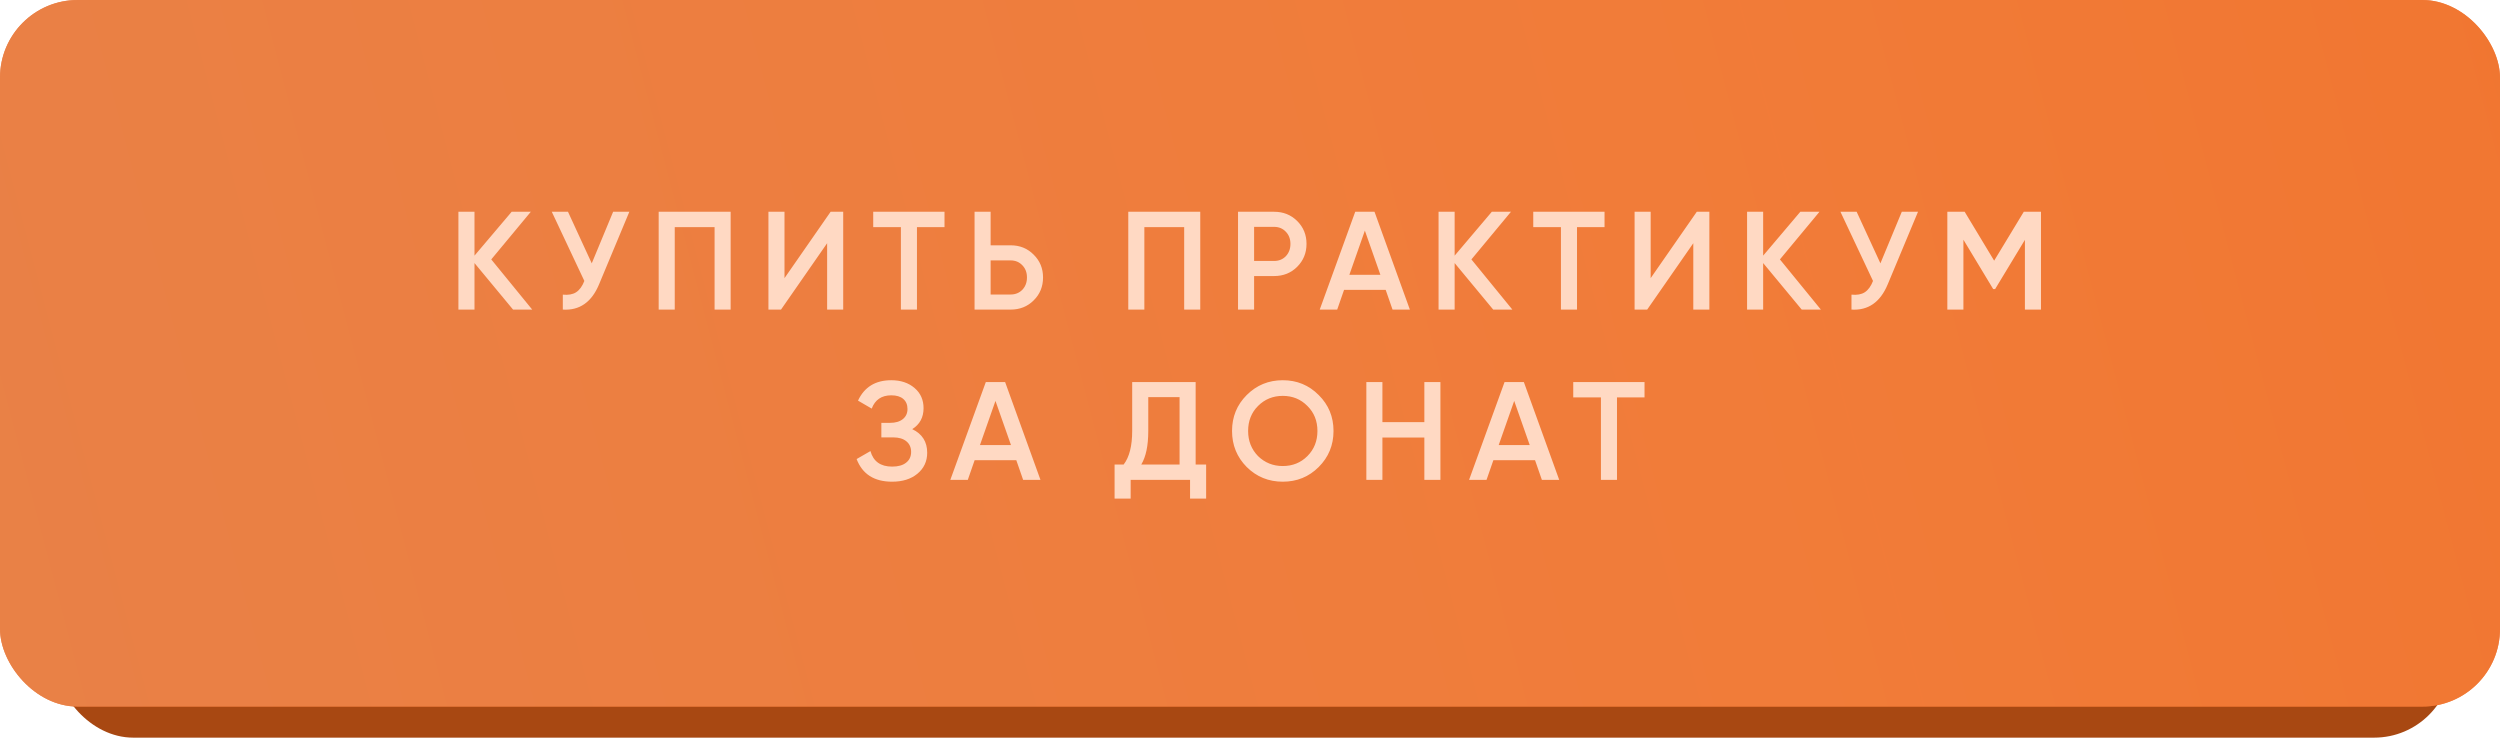
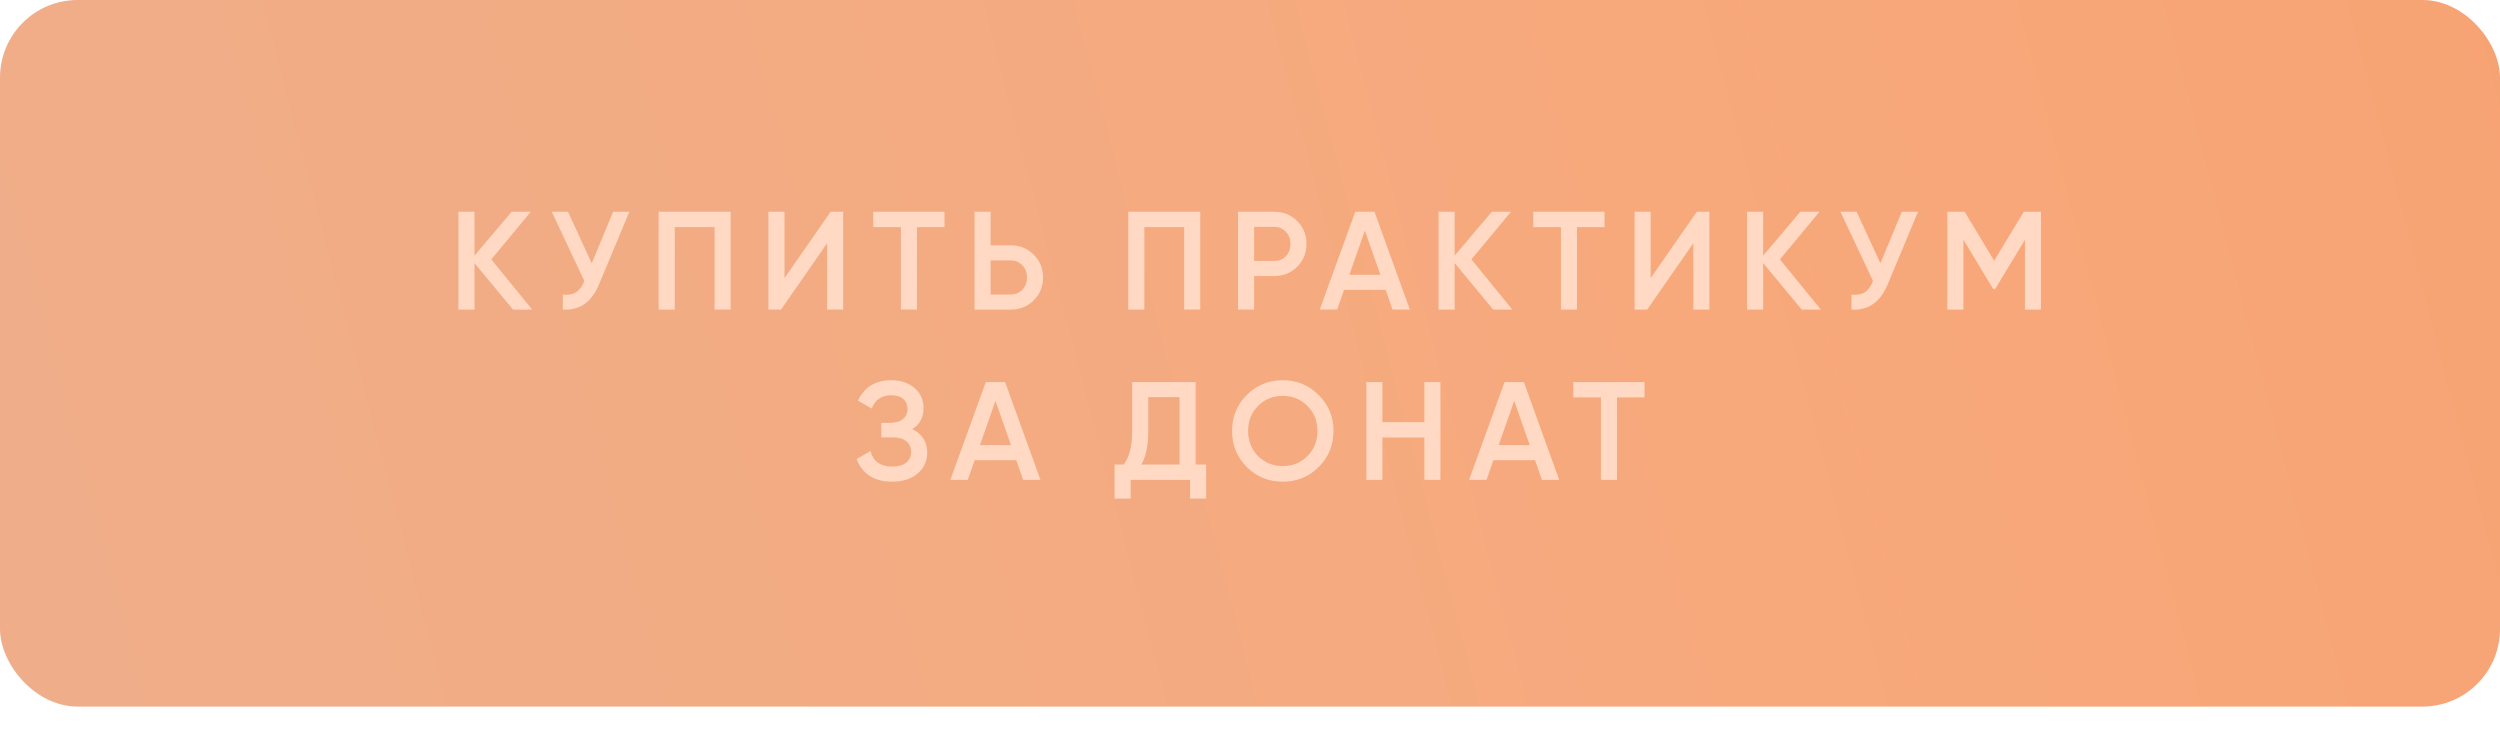
<svg xmlns="http://www.w3.org/2000/svg" width="323" height="96" viewBox="0 0 323 96" fill="none">
-   <rect x="7.181" y="4.013" width="309.585" height="91.291" rx="10.032" fill="#A84812" />
-   <rect width="323" height="91.291" rx="10.032" fill="#EB681E" />
  <rect width="323" height="91.291" rx="10.032" fill="url(#paint0_linear_39_336)" fill-opacity="0.7" />
  <path d="M63.471 33.517L68.761 40H66.287L61.304 33.987V40H59.227V27.36H61.304V33.03L66.107 27.36H68.581L63.471 33.517ZM76.454 34.023L79.217 27.36H81.311L77.393 36.75C76.43 39.049 74.871 40.132 72.716 40V38.068C73.426 38.14 73.998 38.038 74.432 37.761C74.877 37.472 75.232 36.984 75.497 36.298L71.29 27.36H73.384L76.454 34.023ZM85.101 27.36H94.4V40H92.324V29.346H87.177V40H85.101V27.36ZM108.942 40H106.865V31.423L100.906 40H99.281V27.36H101.357V35.937L107.316 27.36H108.942V40ZM112.82 27.36H122.03V29.346H118.472V40H116.396V29.346H112.82V27.36ZM127.989 31.694H130.572C131.764 31.694 132.757 32.097 133.551 32.903C134.358 33.698 134.761 34.679 134.761 35.847C134.761 37.026 134.358 38.014 133.551 38.808C132.757 39.603 131.764 40 130.572 40H125.913V27.36H127.989V31.694ZM127.989 38.05H130.572C131.186 38.05 131.691 37.845 132.089 37.436C132.486 37.014 132.684 36.485 132.684 35.847C132.684 35.209 132.486 34.685 132.089 34.276C131.691 33.854 131.186 33.644 130.572 33.644H127.989V38.05ZM145.773 27.36H155.073V40H152.996V29.346H147.85V40H145.773V27.36ZM159.953 27.36H164.612C165.804 27.36 166.797 27.757 167.592 28.552C168.398 29.346 168.802 30.333 168.802 31.513C168.802 32.681 168.398 33.668 167.592 34.474C166.797 35.269 165.804 35.666 164.612 35.666H162.03V40H159.953V27.36ZM162.03 33.716H164.612C165.226 33.716 165.732 33.511 166.129 33.102C166.526 32.681 166.725 32.151 166.725 31.513C166.725 30.875 166.526 30.351 166.129 29.942C165.732 29.521 165.226 29.31 164.612 29.31H162.03V33.716ZM182.156 40H179.917L179.032 37.454H173.651L172.766 40H170.509L175.095 27.36H177.587L182.156 40ZM176.341 29.797L174.337 35.504H178.346L176.341 29.797ZM190.106 33.517L195.397 40H192.923L187.939 33.987V40H185.862V27.36H187.939V33.03L192.742 27.36H195.216L190.106 33.517ZM198.097 27.36H207.306V29.346H203.749V40H201.672V29.346H198.097V27.36ZM220.85 40H218.774V31.423L212.815 40H211.189V27.36H213.266V35.937L219.225 27.36H220.85V40ZM229.966 33.517L235.257 40H232.783L227.799 33.987V40H225.722V27.36H227.799V33.03L232.602 27.36H235.076L229.966 33.517ZM242.949 34.023L245.712 27.36H247.807L243.888 36.75C242.925 39.049 241.366 40.132 239.211 40V38.068C239.922 38.14 240.493 38.038 240.927 37.761C241.372 37.472 241.727 36.984 241.992 36.298L237.785 27.36H239.879L242.949 34.023ZM261.473 27.36H263.694V40H261.618V30.989L257.772 37.346H257.519L253.673 30.971V40H251.596V27.36H253.835L257.645 33.68L261.473 27.36ZM117.861 55.445C119.15 56.059 119.794 57.076 119.794 58.497C119.794 59.604 119.372 60.507 118.53 61.206C117.699 61.892 116.61 62.235 115.261 62.235C112.95 62.235 111.421 61.26 110.675 59.309L112.462 58.28C112.835 59.616 113.768 60.285 115.261 60.285C116.044 60.285 116.646 60.116 117.067 59.779C117.5 59.442 117.717 58.978 117.717 58.389C117.717 57.811 117.512 57.353 117.103 57.016C116.694 56.679 116.128 56.511 115.406 56.511H113.871V54.633H114.99C115.701 54.633 116.254 54.47 116.652 54.145C117.049 53.82 117.248 53.387 117.248 52.845C117.248 52.291 117.067 51.858 116.706 51.545C116.345 51.232 115.827 51.075 115.153 51.075C113.901 51.075 113.058 51.647 112.625 52.791L110.855 51.761C111.674 50.004 113.106 49.125 115.153 49.125C116.381 49.125 117.386 49.462 118.168 50.136C118.939 50.798 119.324 51.665 119.324 52.736C119.324 53.928 118.837 54.831 117.861 55.445ZM134.429 62H132.19L131.305 59.454H125.924L125.039 62H122.782L127.368 49.36H129.86L134.429 62ZM128.614 51.797L126.61 57.504H130.619L128.614 51.797ZM154.478 49.36V60.014H155.832V64.42H153.755V62H146.081V64.42H144.004V60.014H145.178C145.912 59.063 146.279 57.612 146.279 55.662V49.36H154.478ZM147.453 60.014H152.401V51.31H148.356V55.698C148.356 57.576 148.055 59.014 147.453 60.014ZM170.376 60.339C169.112 61.603 167.565 62.235 165.735 62.235C163.905 62.235 162.352 61.603 161.076 60.339C159.812 59.063 159.18 57.51 159.18 55.68C159.18 53.85 159.812 52.303 161.076 51.039C162.352 49.763 163.905 49.125 165.735 49.125C167.565 49.125 169.112 49.763 170.376 51.039C171.652 52.303 172.29 53.85 172.29 55.68C172.29 57.51 171.652 59.063 170.376 60.339ZM162.539 58.93C163.418 59.785 164.483 60.212 165.735 60.212C166.999 60.212 168.059 59.785 168.913 58.93C169.78 58.063 170.213 56.98 170.213 55.68C170.213 54.38 169.78 53.302 168.913 52.448C168.059 51.581 166.999 51.147 165.735 51.147C164.471 51.147 163.406 51.581 162.539 52.448C161.684 53.302 161.257 54.38 161.257 55.68C161.257 56.968 161.684 58.051 162.539 58.93ZM184.026 54.542V49.36H186.102V62H184.026V56.529H178.608V62H176.532V49.36H178.608V54.542H184.026ZM201.45 62H199.211L198.326 59.454H192.945L192.06 62H189.803L194.389 49.36H196.881L201.45 62ZM195.635 51.797L193.631 57.504H197.64L195.635 51.797ZM203.264 49.36H212.473V51.346H208.916V62H206.839V51.346H203.264V49.36Z" fill="#FFD9C3" />
  <defs>
    <linearGradient id="paint0_linear_39_336" x1="357.054" y1="-3.80185e-05" x2="-10.7" y2="96.437" gradientUnits="userSpaceOnUse">
      <stop stop-color="#F37A36" />
      <stop offset="0.337" stop-color="#F58443" />
      <stop offset="1" stop-color="#E88C59" />
    </linearGradient>
  </defs>
</svg>